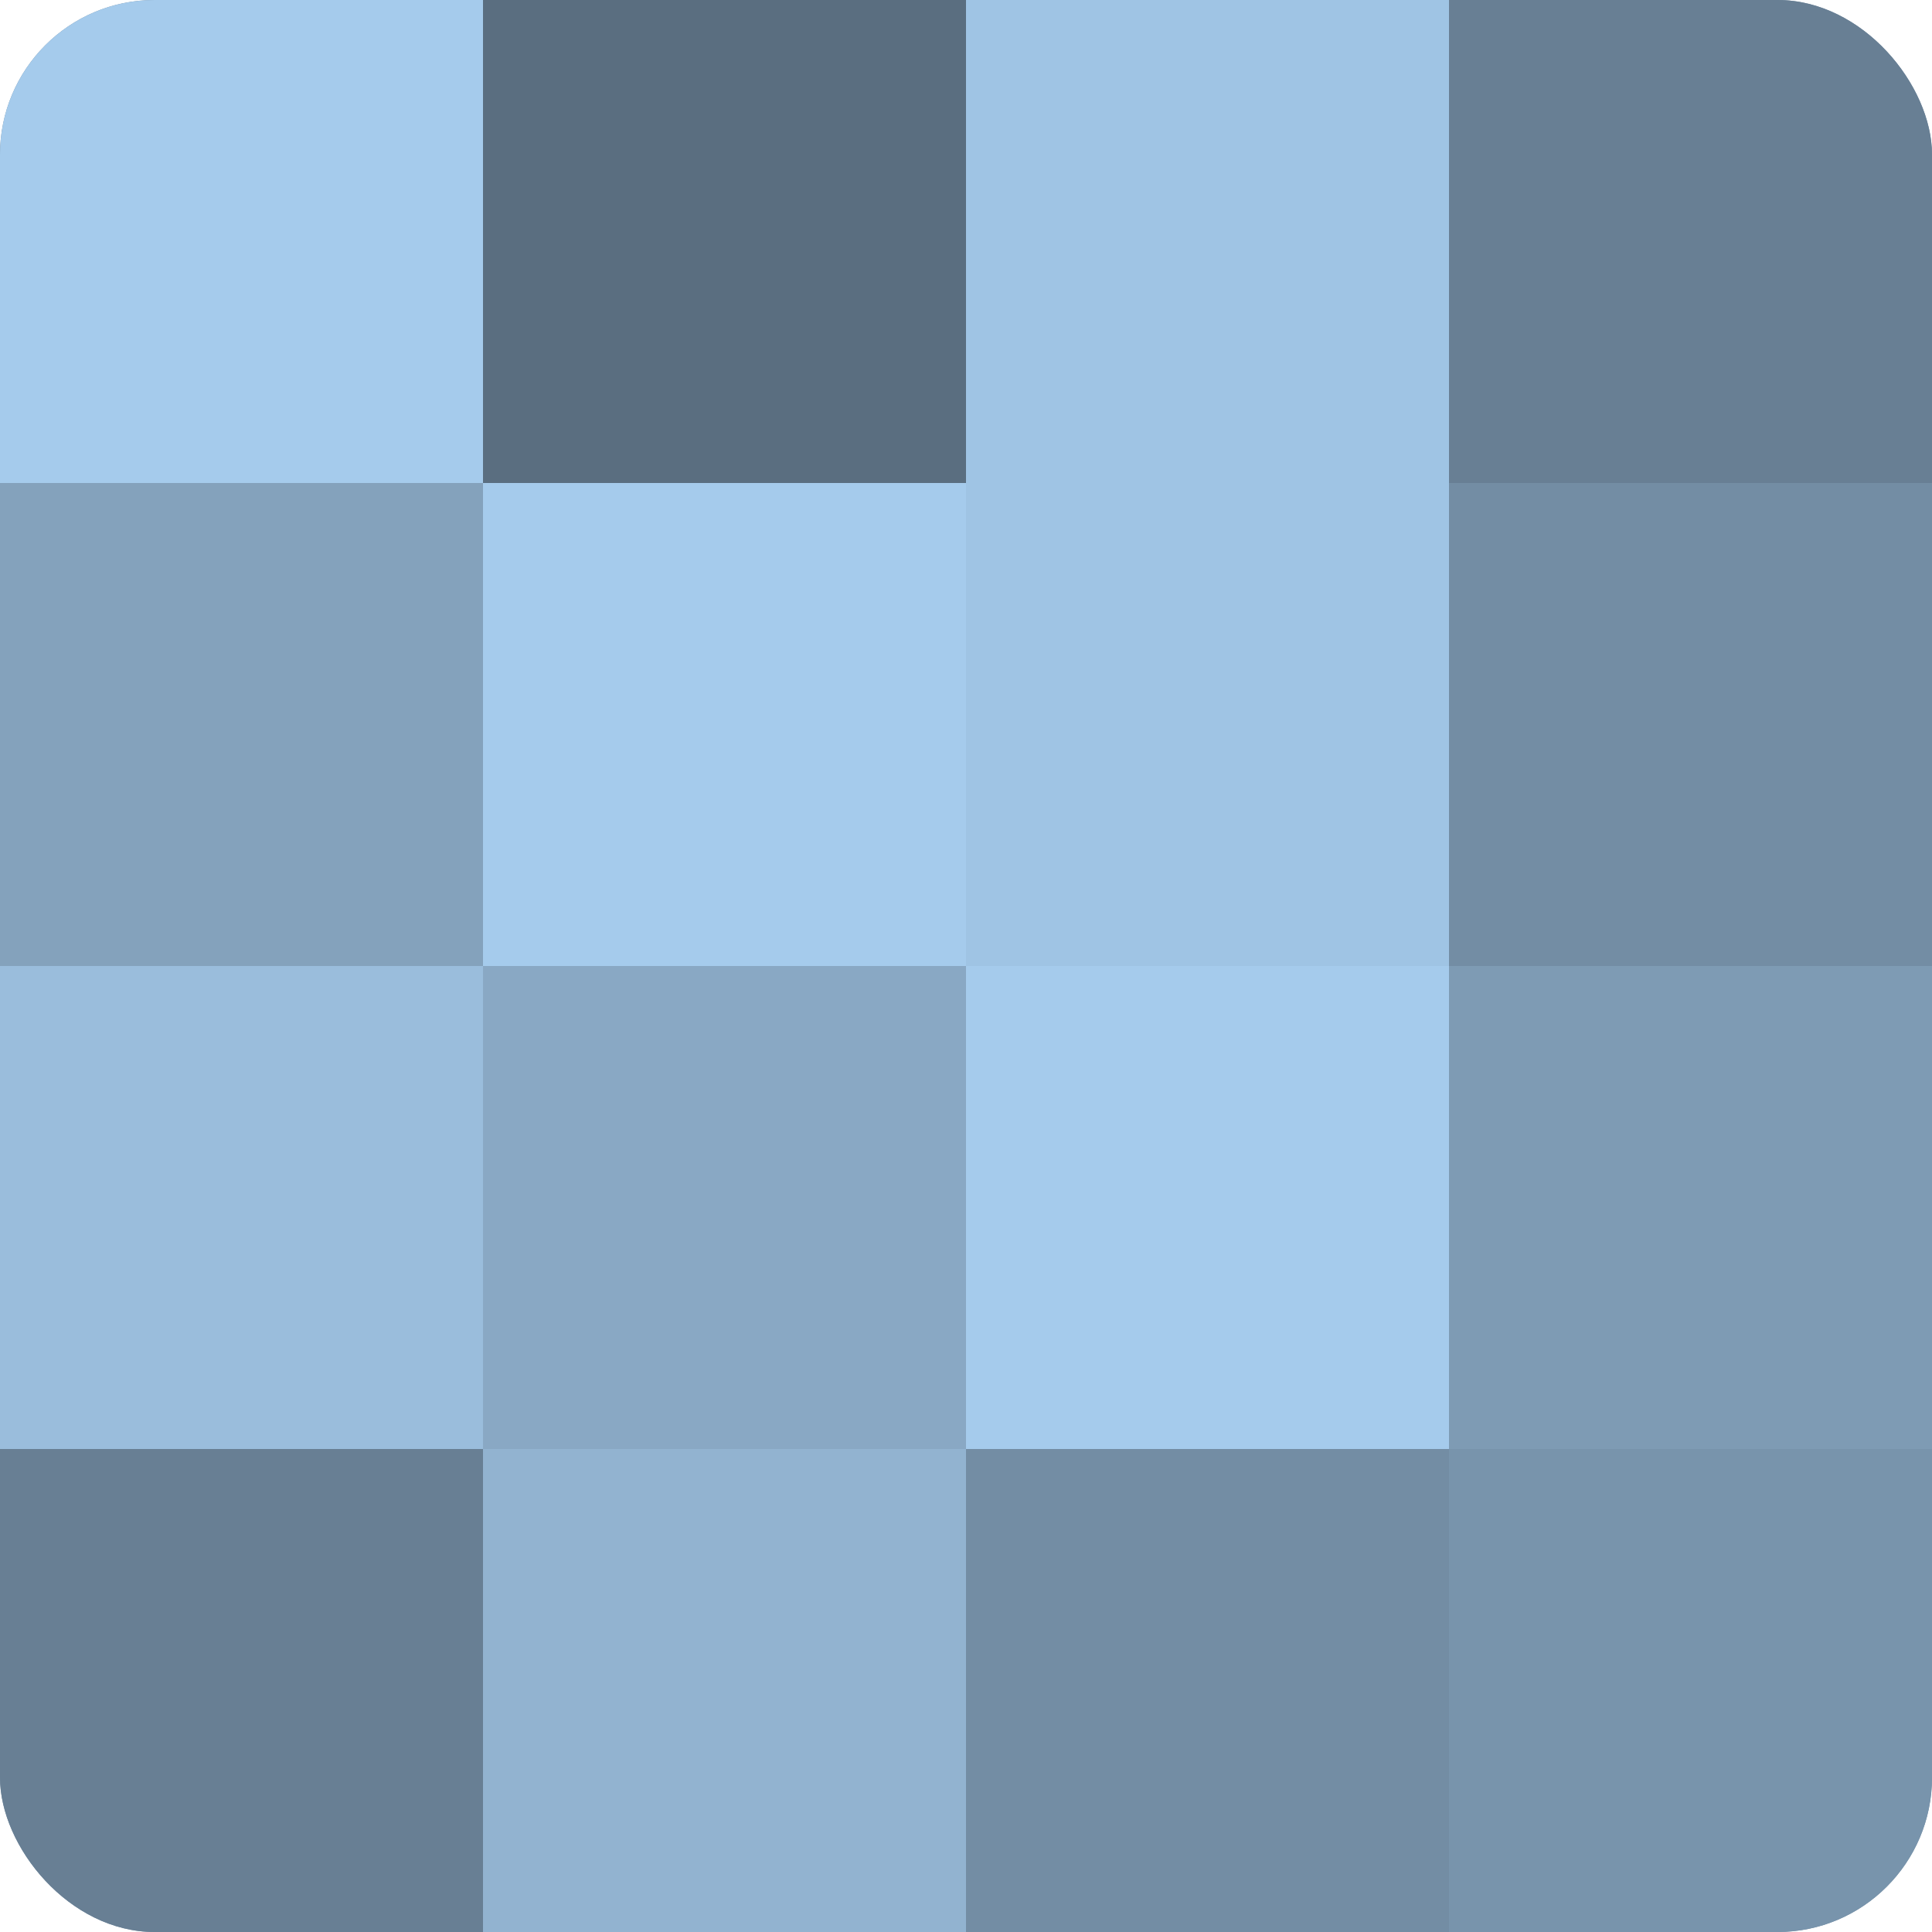
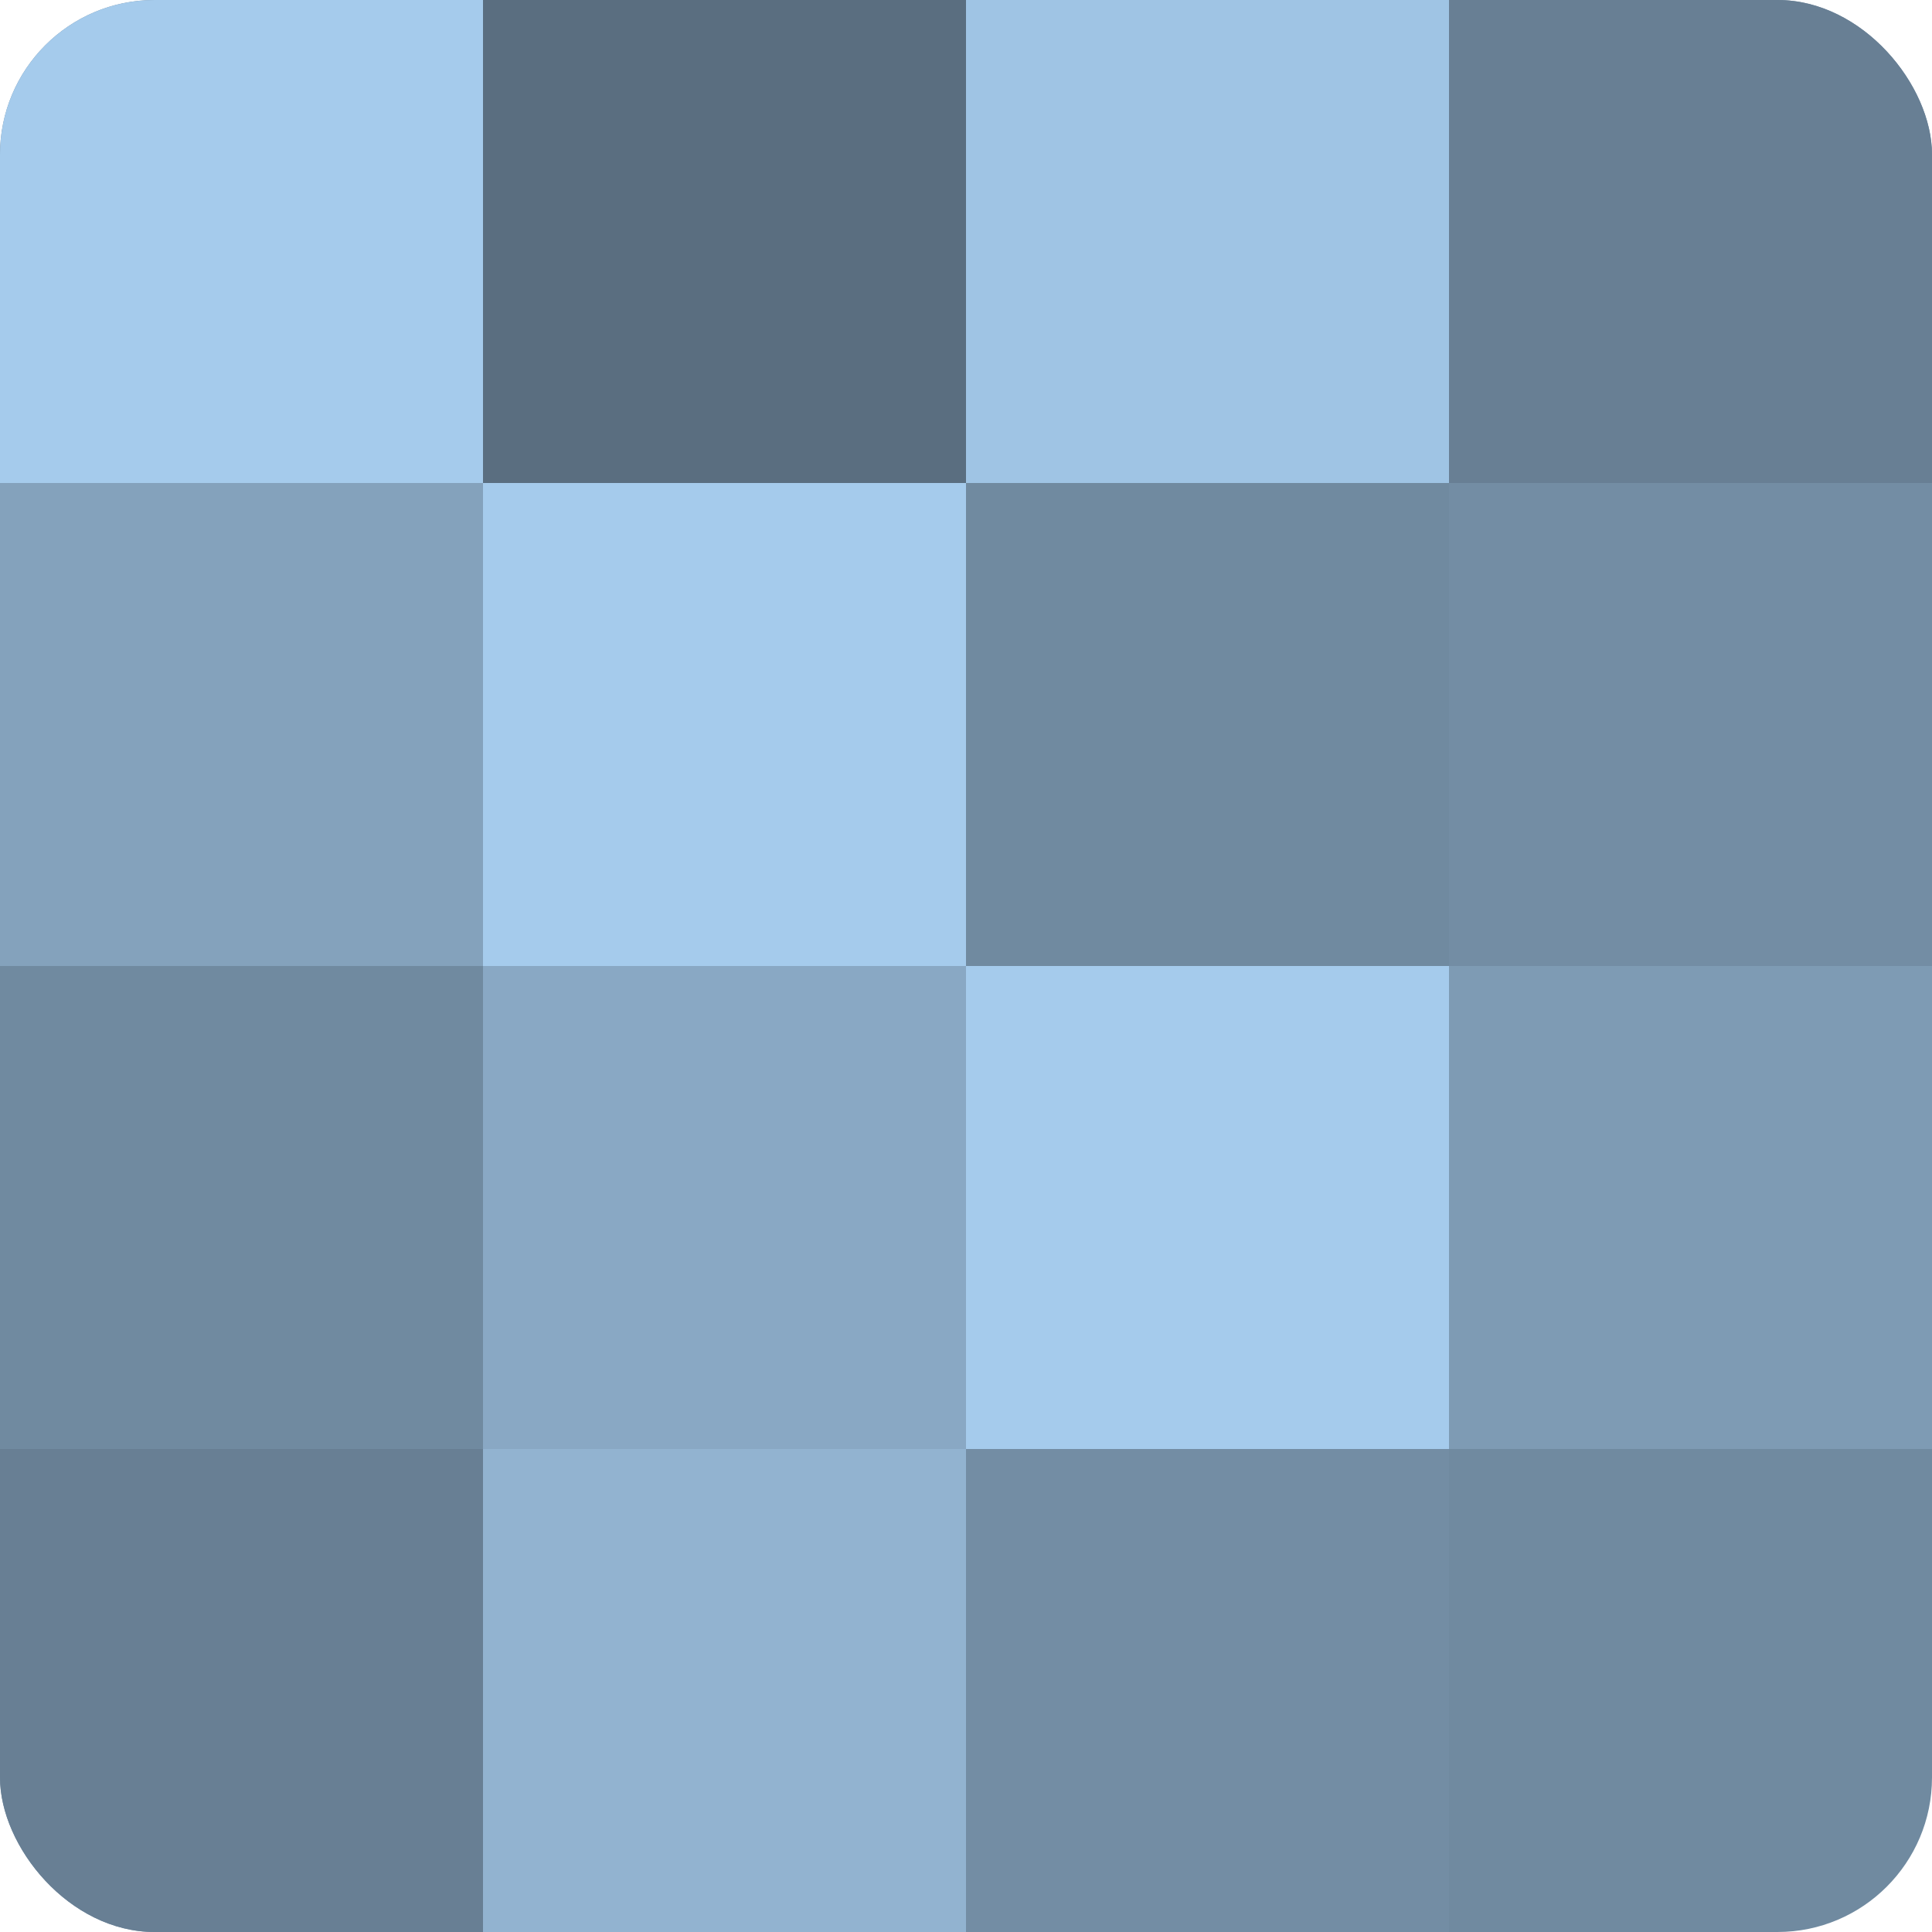
<svg xmlns="http://www.w3.org/2000/svg" width="60" height="60" viewBox="0 0 100 100" preserveAspectRatio="xMidYMid meet">
  <defs>
    <clipPath id="c" width="100" height="100">
      <rect width="100" height="100" rx="8" ry="8" />
    </clipPath>
  </defs>
  <g clip-path="url(#c)">
    <rect width="100" height="100" fill="#708aa0" />
    <rect width="25" height="25" fill="#a5cbec" />
    <rect y="25" width="25" height="25" fill="#84a2bc" />
-     <rect y="50" width="25" height="25" fill="#9abddc" />
    <rect y="75" width="25" height="25" fill="#687f94" />
    <rect x="25" width="25" height="25" fill="#5a6e80" />
    <rect x="25" y="25" width="25" height="25" fill="#a5cbec" />
    <rect x="25" y="50" width="25" height="25" fill="#89a8c4" />
    <rect x="25" y="75" width="25" height="25" fill="#92b3d0" />
    <rect x="50" width="25" height="25" fill="#9fc4e4" />
-     <rect x="50" y="25" width="25" height="25" fill="#9fc4e4" />
    <rect x="50" y="50" width="25" height="25" fill="#a5cbec" />
    <rect x="50" y="75" width="25" height="25" fill="#738da4" />
    <rect x="75" width="25" height="25" fill="#687f94" />
    <rect x="75" y="25" width="25" height="25" fill="#738da4" />
    <rect x="75" y="50" width="25" height="25" fill="#7e9bb4" />
-     <rect x="75" y="75" width="25" height="25" fill="#7894ac" />
  </g>
</svg>